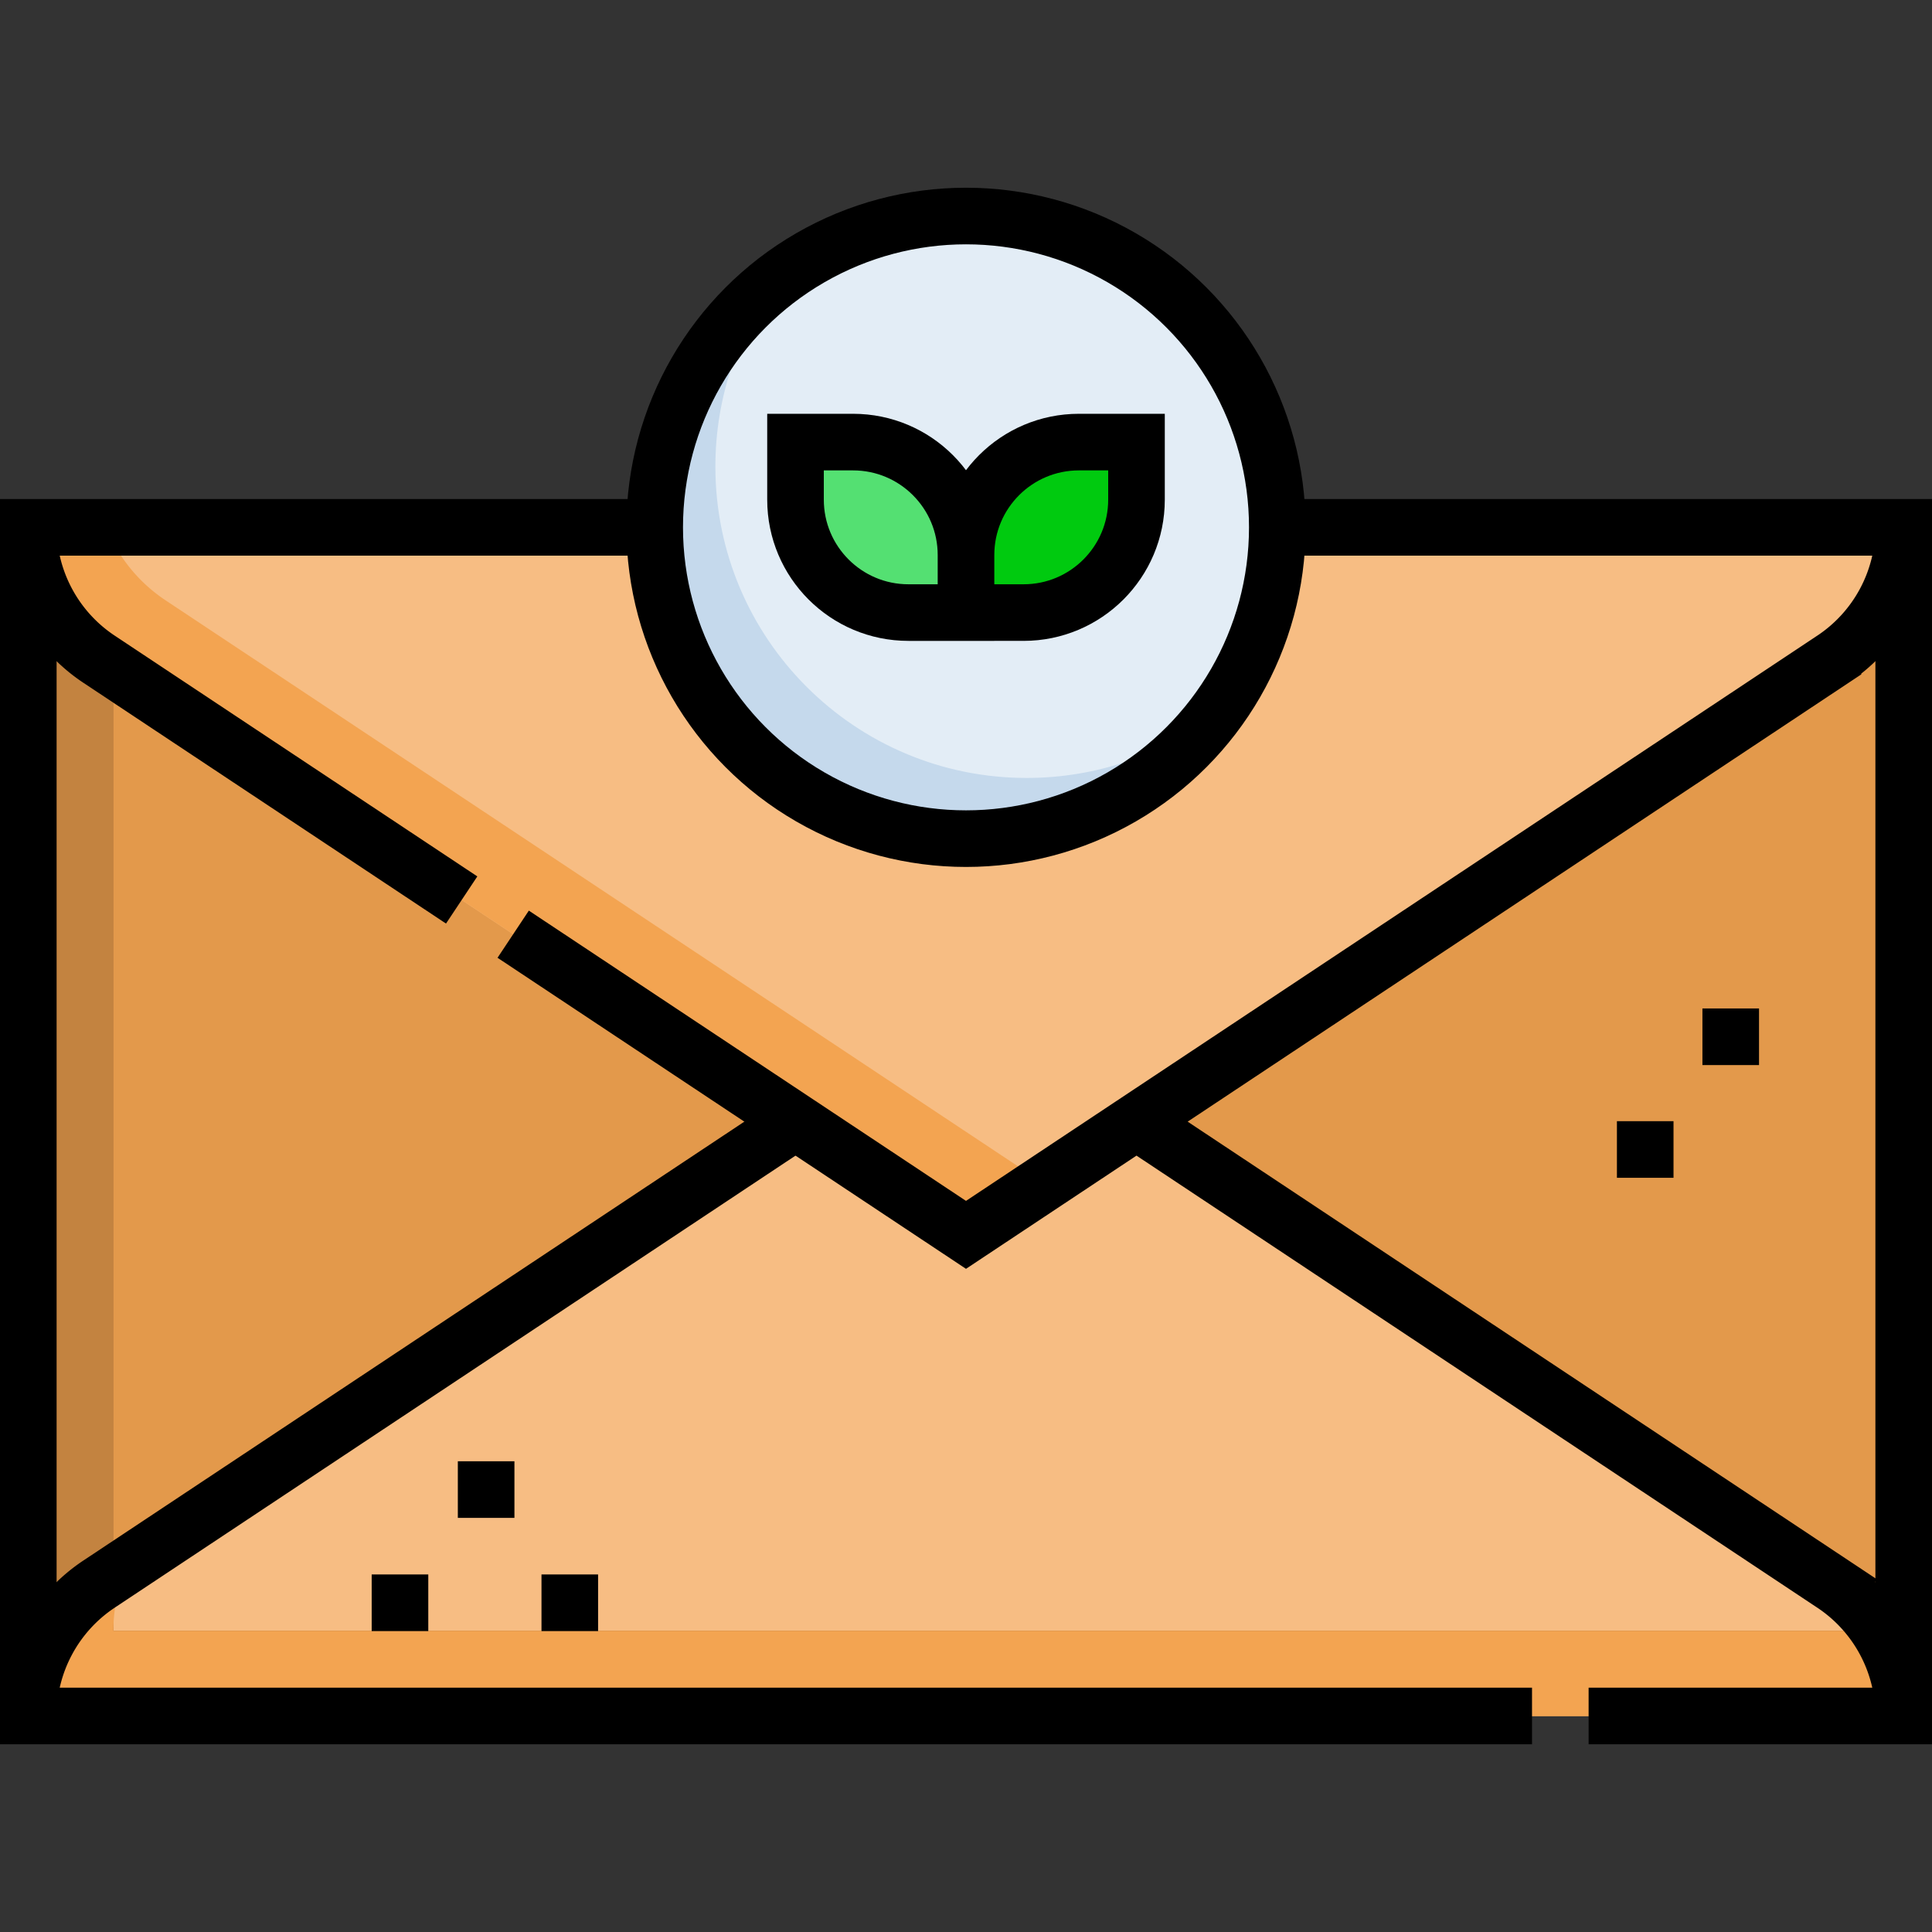
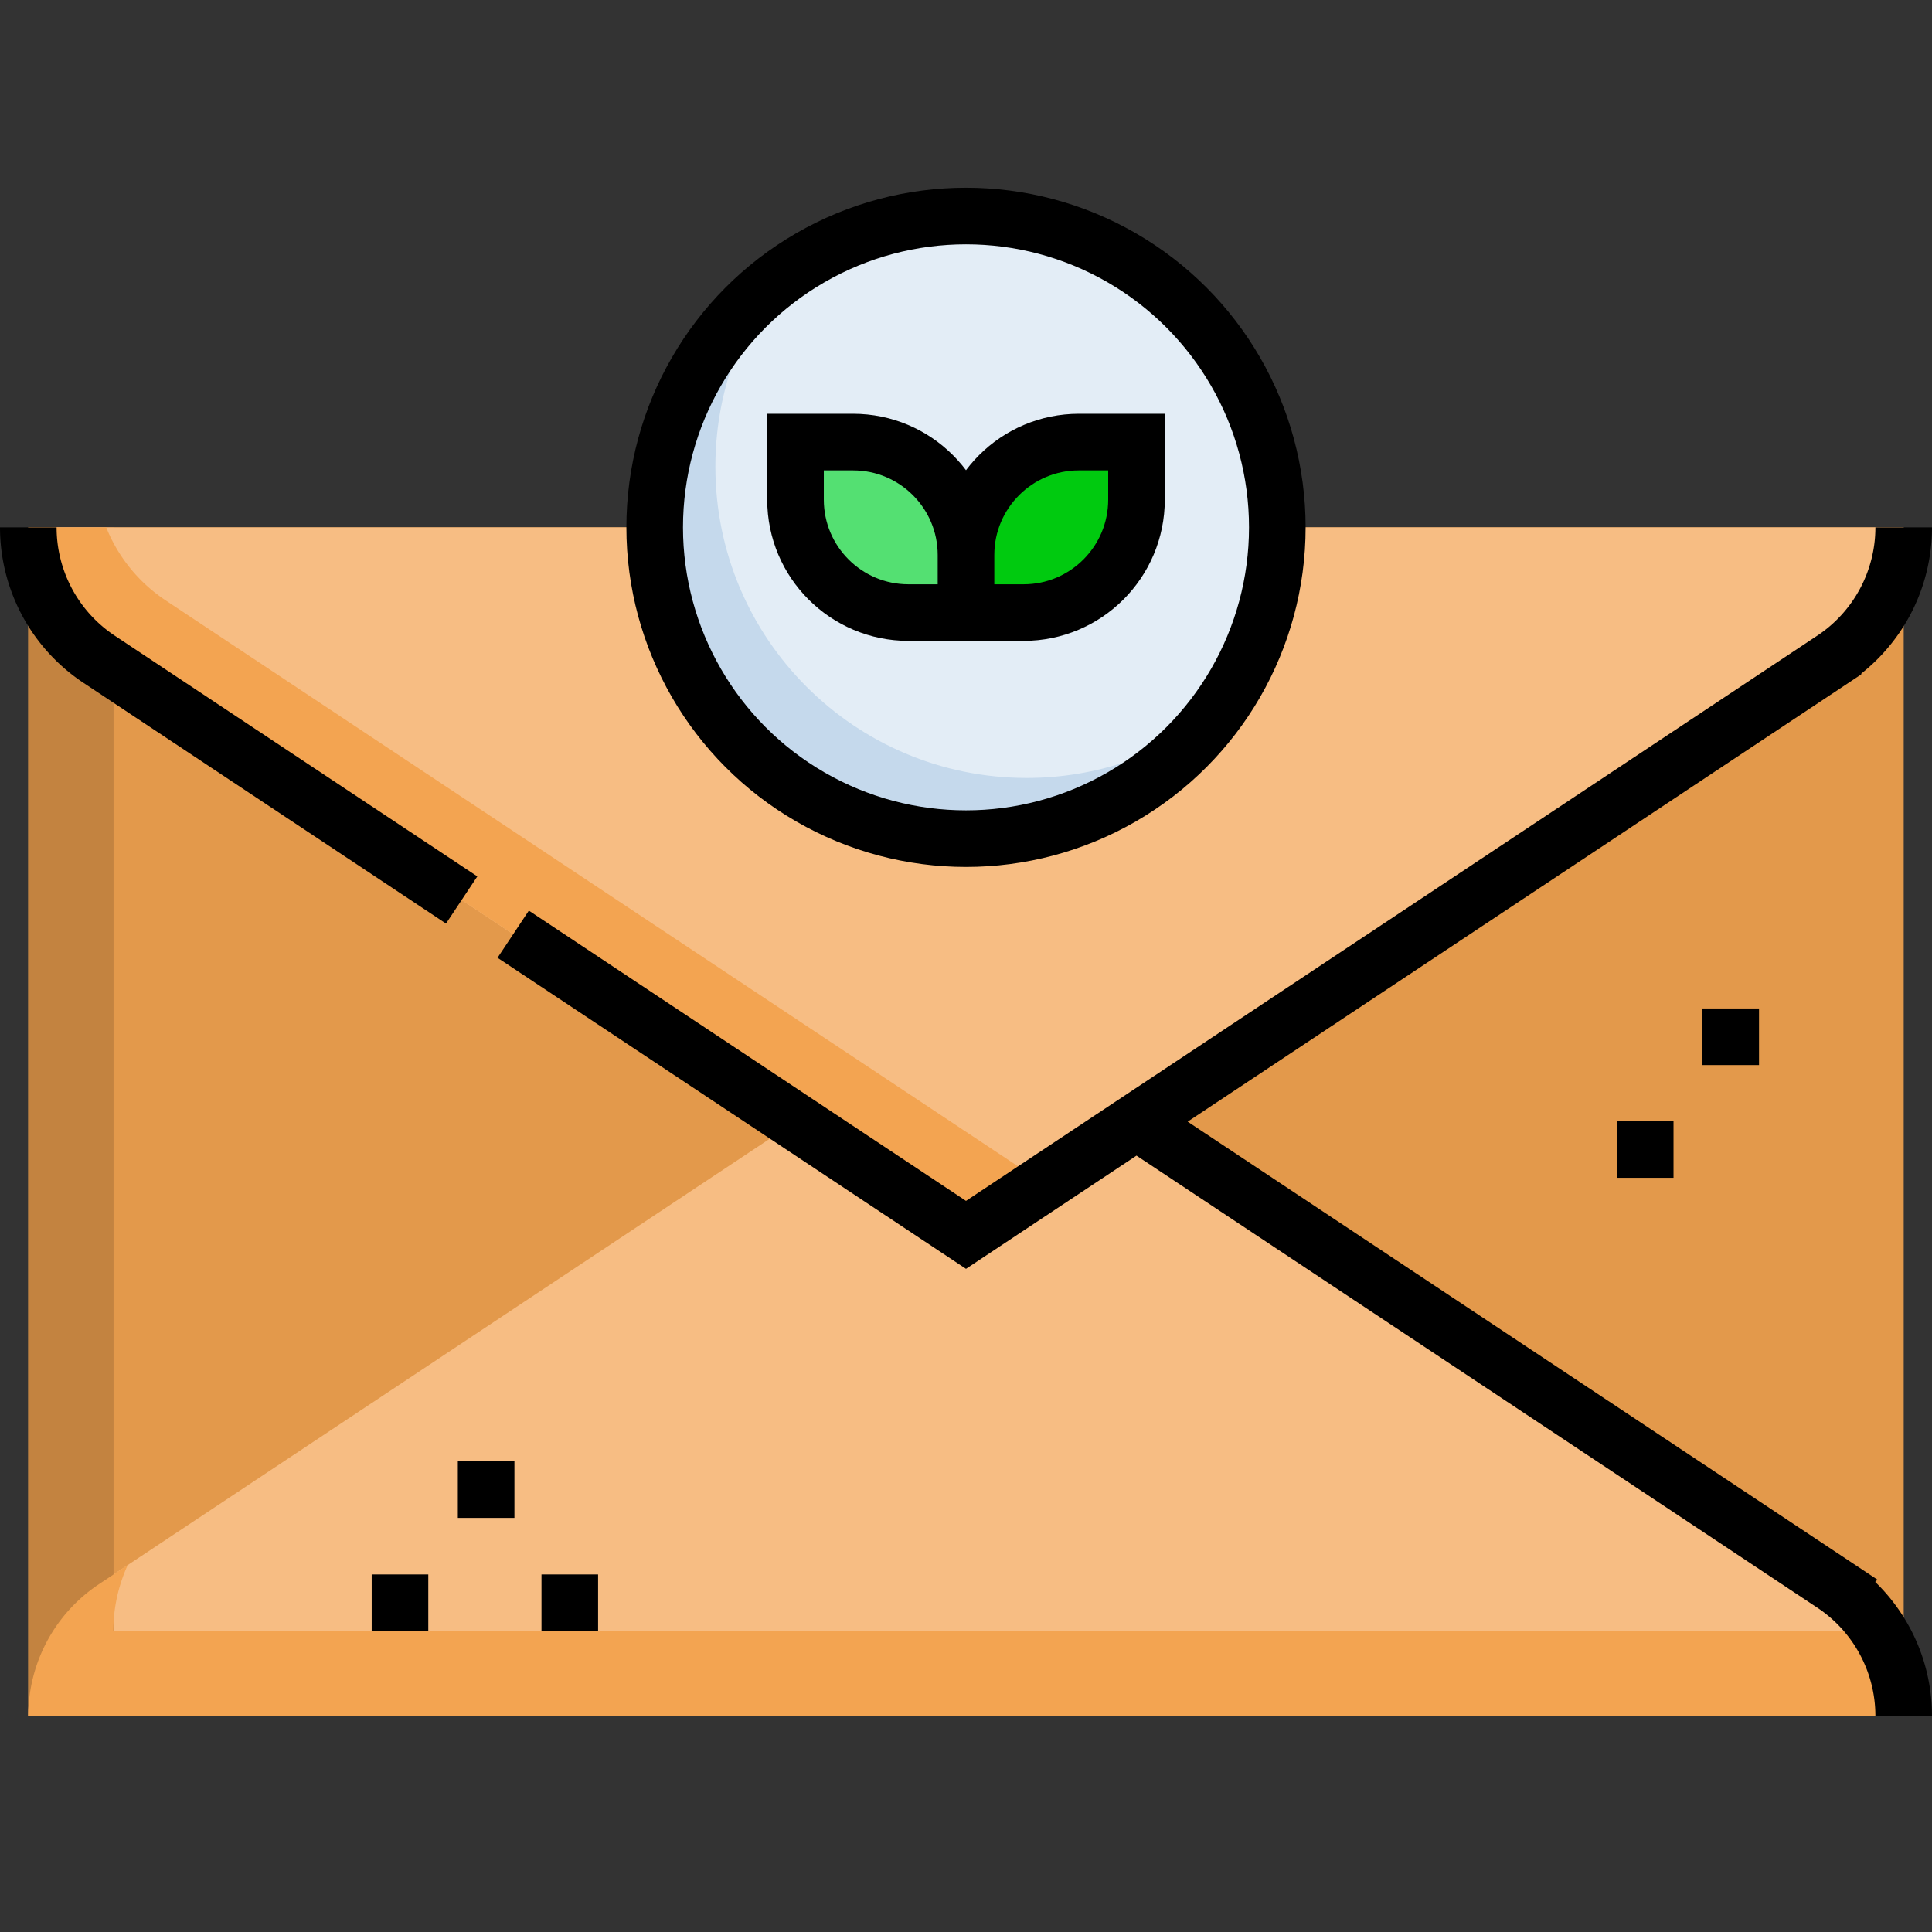
<svg xmlns="http://www.w3.org/2000/svg" version="1.1" width="512" height="512" x="0" y="0" viewBox="0 0 512 512" style="enable-background:new 0 0 512 512" xml:space="preserve">
  <rect x="0" y="0" width="512" height="512" fill="#333333" stroke="none" />
  <g>
    <path d="M7.5 139.75h497v315H7.5z" style="" fill="#e3994b" data-original="#e3994b" />
-     <path d="M504.5 454.75a41.95 41.95 0 0 0-18.744-34.946L256 267.25 26.244 419.804A41.95 41.95 0 0 0 7.5 454.75h497z" style="" fill="#f7bd83" data-original="#f7bd83" />
+     <path d="M504.5 454.75a41.95 41.95 0 0 0-18.744-34.946L256 267.25 26.244 419.804A41.95 41.95 0 0 0 7.5 454.75h497" style="" fill="#f7bd83" data-original="#f7bd83" />
    <path d="M30.091 432.159V139.75H7.5v315h497v-22.591z" style="" fill="#c38340" data-original="#c38340" />
    <path d="M7.5 139.75a41.95 41.95 0 0 0 18.744 34.946L256 327.25l229.756-152.554A41.948 41.948 0 0 0 504.5 139.75H7.5z" style="" fill="#f7bd83" data-original="#f7bd83" />
    <path d="M273.617 311.633 43.861 159.079a41.93 41.93 0 0 1-15.716-19.329H7.5a41.95 41.95 0 0 0 18.744 34.946L256 327.25l229.756-152.554a41.895 41.895 0 0 0 11.671-11.669l-223.81 148.606zM30.045 432.205a41.92 41.92 0 0 1 3.805-17.451l-7.607 5.051A41.948 41.948 0 0 0 7.5 454.75h497a41.915 41.915 0 0 0-6.59-22.545H30.045z" style="" fill="#f3a451" data-original="#f3a451" />
    <circle cx="256" cy="139.75" r="82.5" style="" fill="#e3edf6" data-original="#e3edf6" />
    <path d="M272.085 206.165c-45.563 0-82.5-36.936-82.5-82.5 0-18.68 6.216-35.904 16.682-49.733-19.902 15.062-32.767 38.935-32.767 65.818 0 45.563 36.937 82.5 82.5 82.5 26.884 0 50.756-12.865 65.818-32.767-13.829 10.466-31.053 16.682-49.733 16.682z" style="" fill="#c5d9ec" data-original="#c5d9ec" />
    <path d="M301.182 117.159h-15.25c-16.531 0-29.931 13.401-29.931 29.931v15.25h15.25c16.531 0 29.931-13.401 29.931-29.931v-15.25z" style="" fill="#00ca0f" data-original="#00ca0f" />
    <path d="M256 162.341h-15.25c-16.531 0-29.931-13.401-29.931-29.931v-15.25h15.25c16.531 0 29.931 13.401 29.931 29.931v15.25z" style="" fill="#54e072" data-original="#54e072" />
-     <path d="M406 454.75H7.5v-315h166M338.5 139.75h166v315H421" style="stroke-width:15;stroke-miterlimit:10;" fill="none" stroke="#000000" stroke-width="15" stroke-miterlimit="10" data-original="#000000" />
    <path d="m136 247.572 120 79.678 229.756-152.554A41.948 41.948 0 0 0 504.5 139.75M7.5 139.75a41.95 41.95 0 0 0 18.744 34.946l96.102 63.81M301.182 297.25l184.574 122.554A41.948 41.948 0 0 1 504.5 454.75" style="stroke-width:15;stroke-miterlimit:10;" fill="none" stroke="#000000" stroke-width="15" stroke-miterlimit="10" data-original="#000000" />
-     <path d="M7.5 454.75a41.95 41.95 0 0 1 18.744-34.946L211 297.129" style="stroke-width:15;stroke-miterlimit:10;" fill="none" stroke="#000000" stroke-width="15" stroke-miterlimit="10" data-original="#000000" />
    <circle cx="256" cy="139.75" r="82.5" style="stroke-width:15;stroke-miterlimit:10;" fill="none" stroke="#000000" stroke-width="15" stroke-miterlimit="10" data-original="#000000" />
    <path d="M301.182 117.159h-15.25c-16.531 0-29.931 13.401-29.931 29.931v15.25h15.25c16.531 0 29.931-13.401 29.931-29.931v-15.25zM256 162.341h-15.25c-16.531 0-29.931-13.401-29.931-29.931v-15.25h15.25c16.531 0 29.931 13.401 29.931 29.931v15.25zM458.66 267.25v15M436 297.129v15M106 417.25v15M151 417.25v15M128.83 387.25v15" style="stroke-width:15;stroke-miterlimit:10;" fill="none" stroke="#000000" stroke-width="15" stroke-miterlimit="10" data-original="#000000" />
  </g>
</svg>